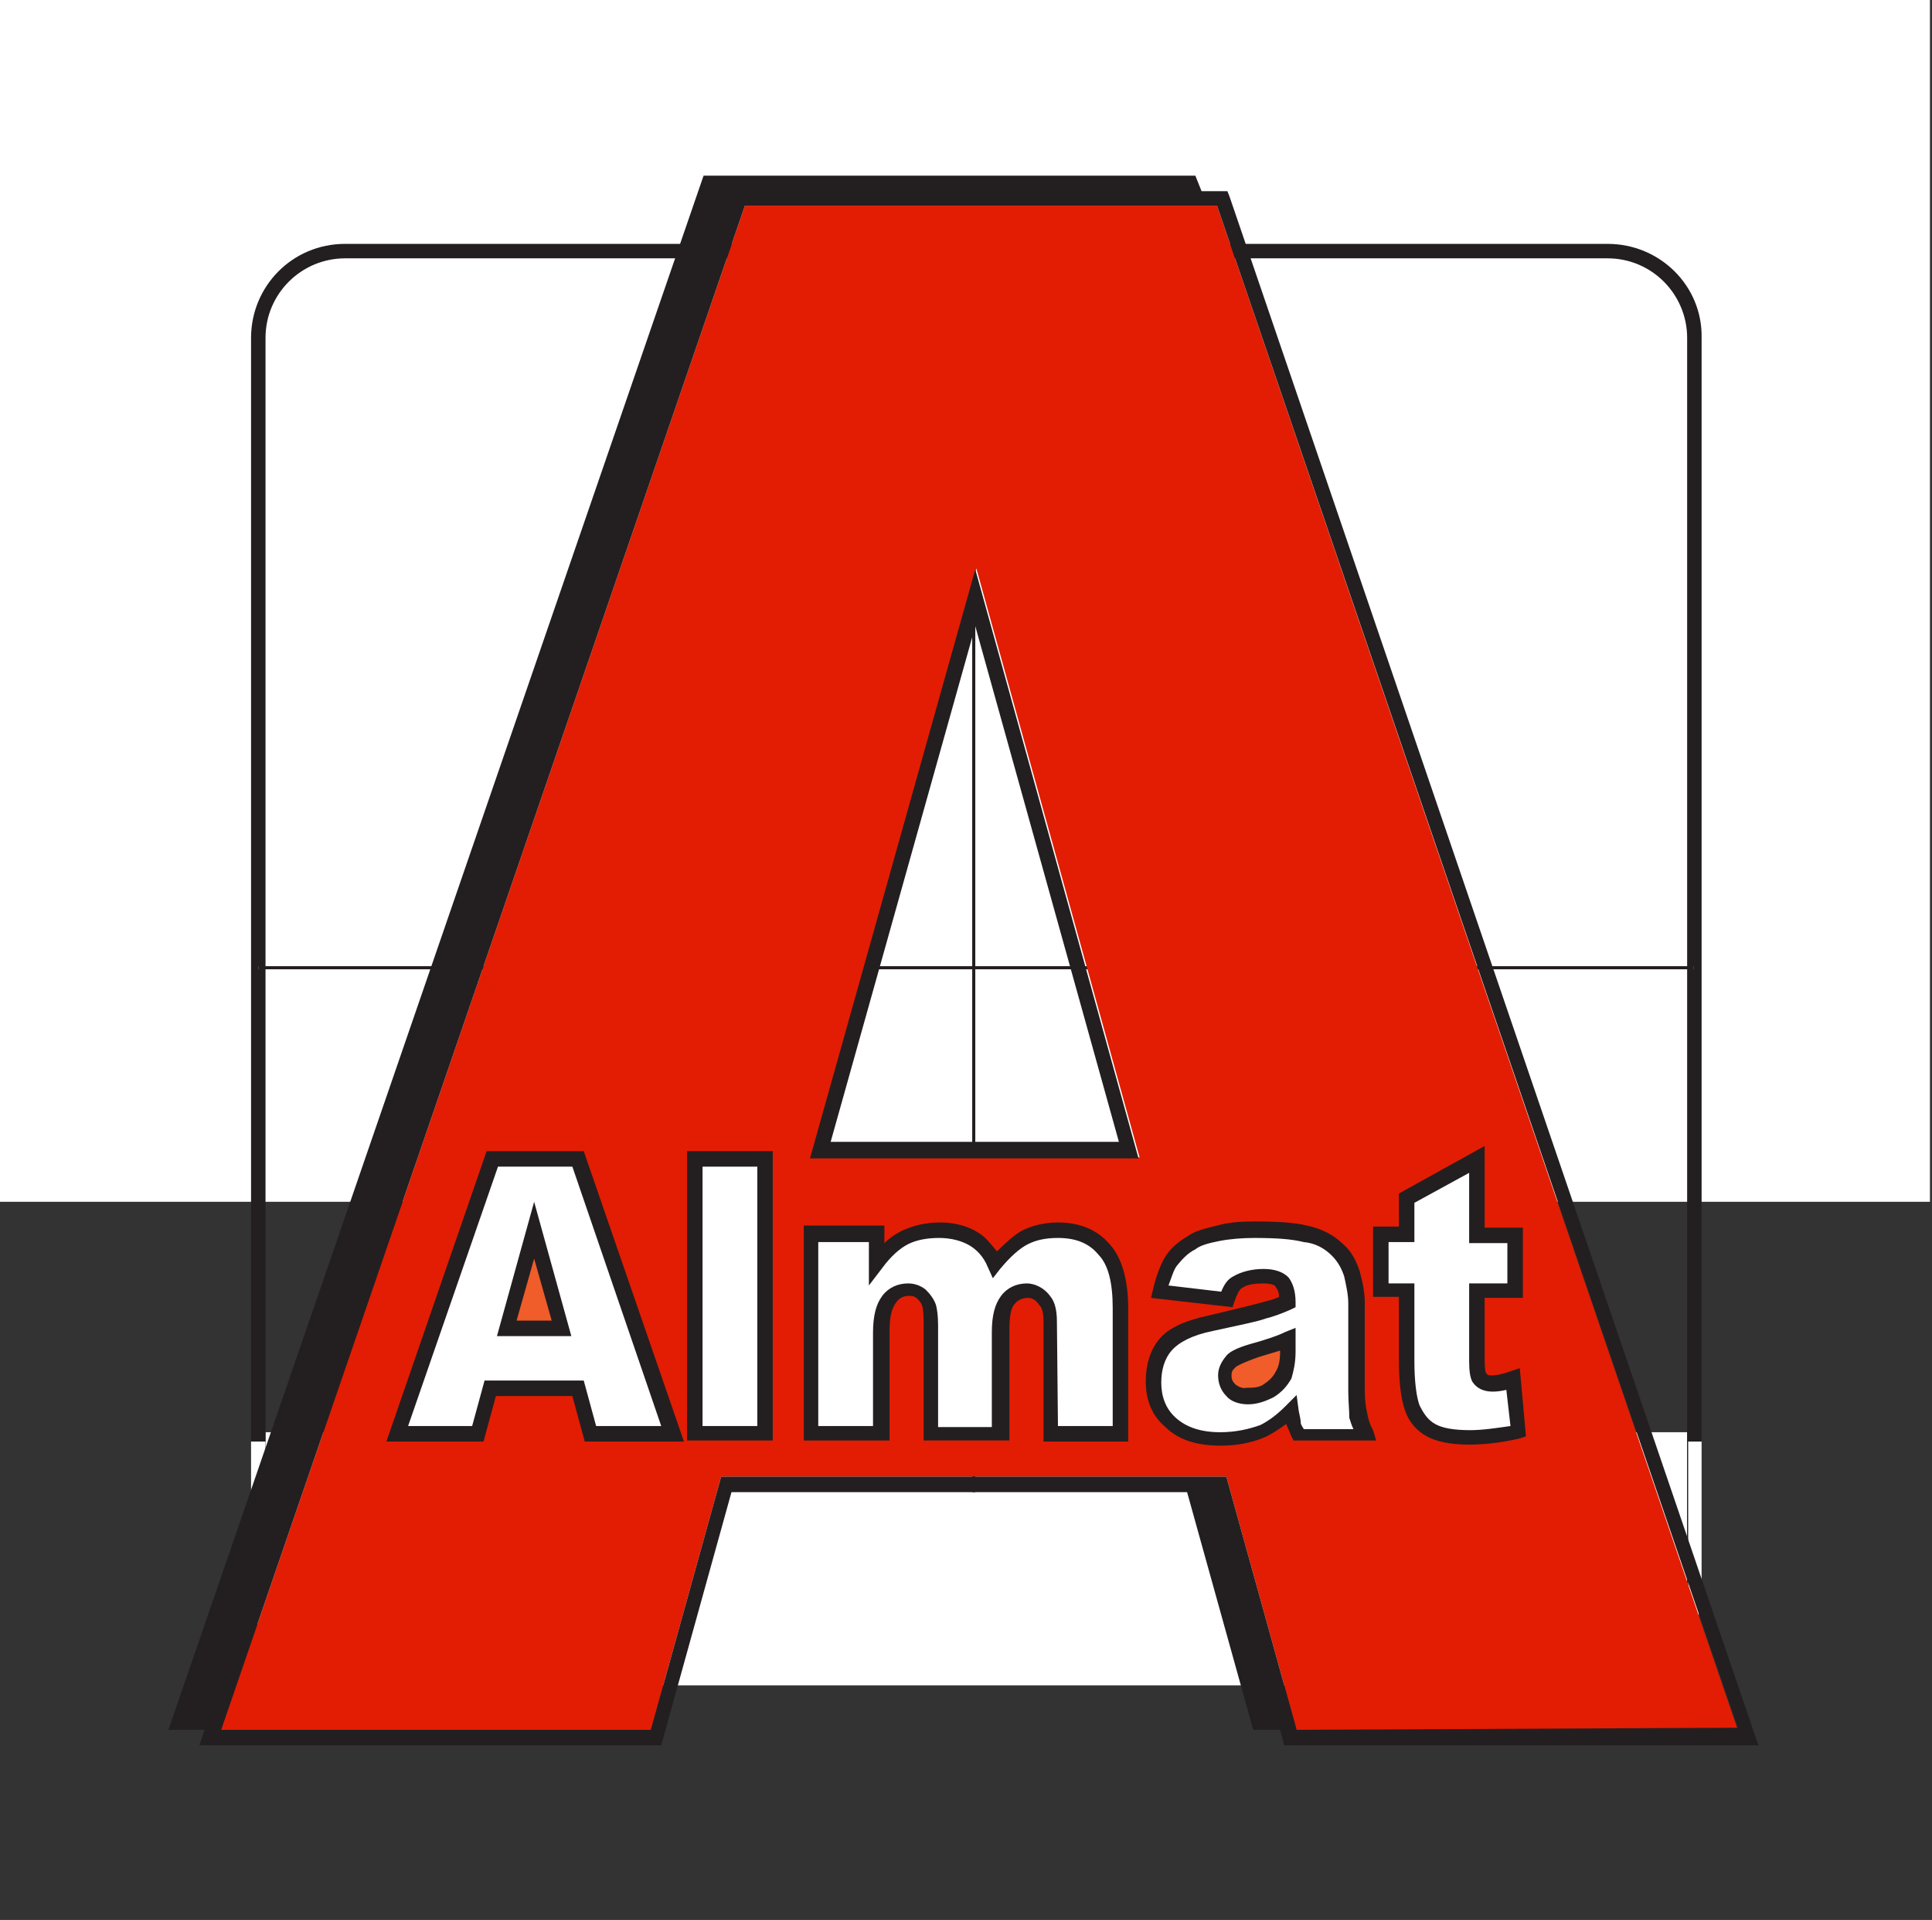
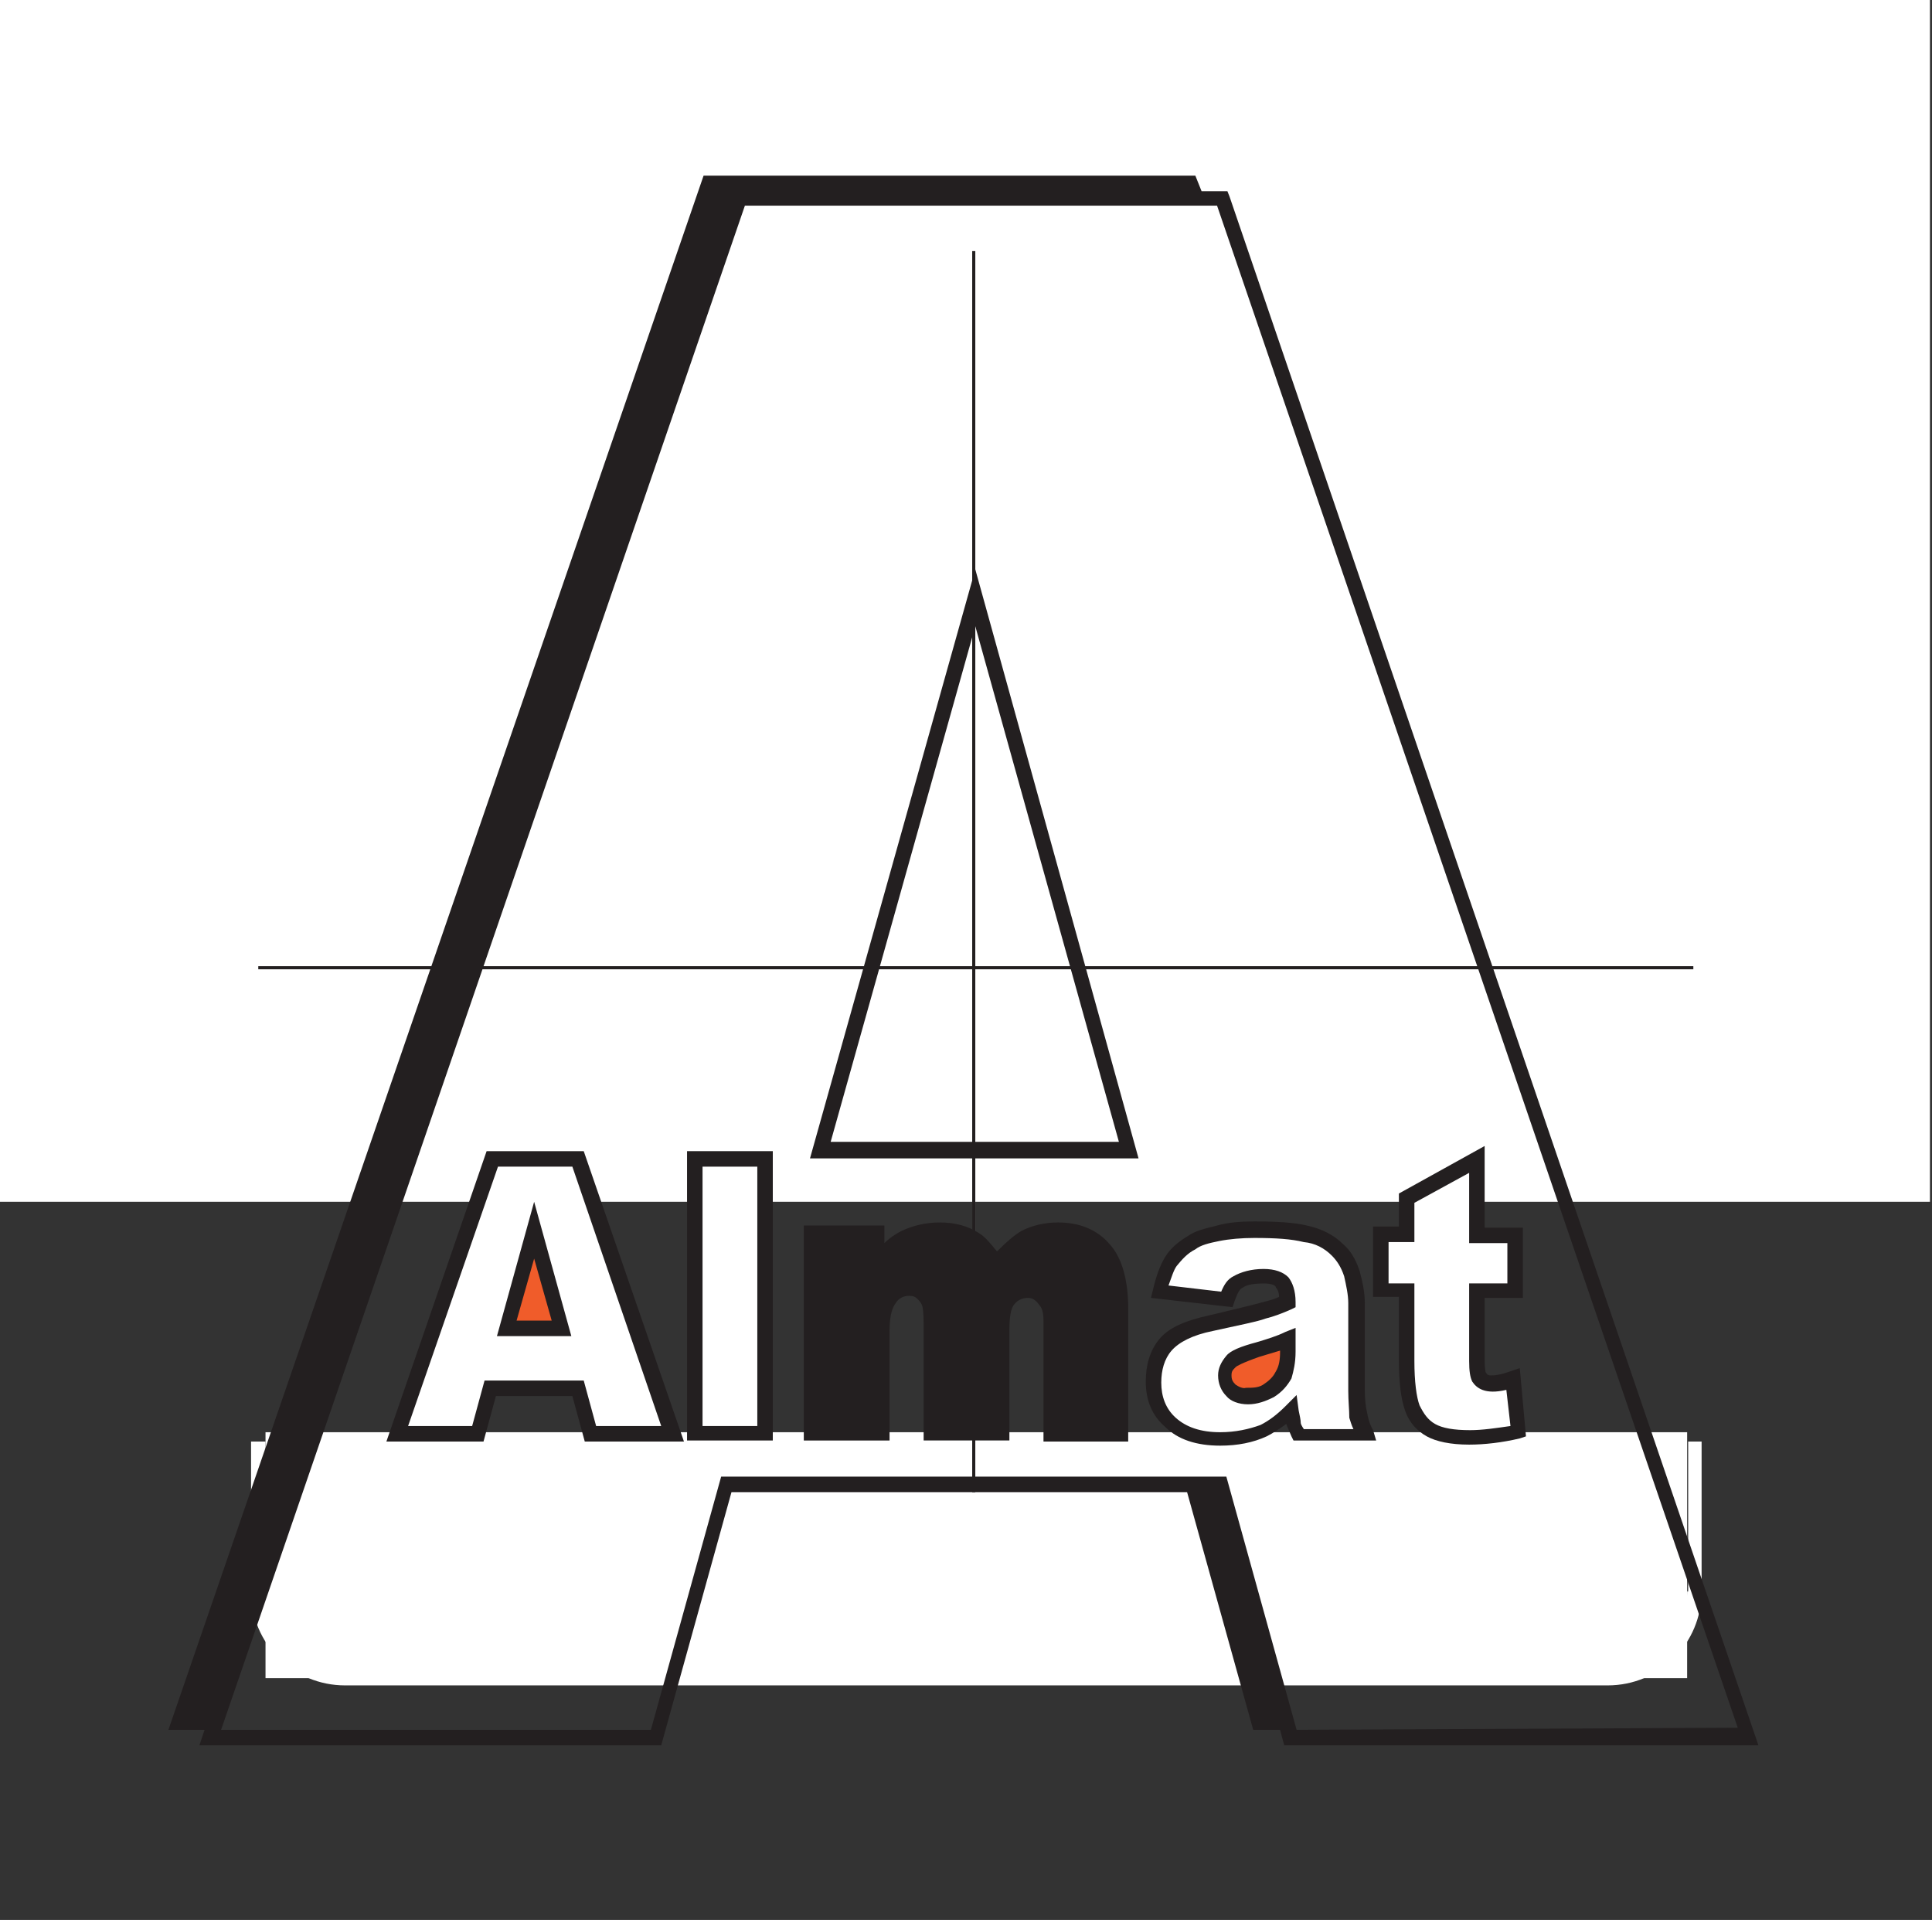
<svg xmlns="http://www.w3.org/2000/svg" version="1.1" id="Laag_1" x="0px" y="0px" viewBox="0 0 187 185.8" style="enable-background:new 0 0 187 185.8;" xml:space="preserve">
  <rect x="0" y="0" width="187" height="185.8" fill="#333333" stroke="none" />
  <style type="text/css">
	.st0{fill:#FFFFFF;}
	.st1{fill:#231F20;}
	.st2{fill:#E21D03;}
	.st3{fill:none;}
	.st4{fill:#F05C2A;}
</style>
  <g>
    <rect y="0" class="st0" width="186.8" height="116.3" />
  </g>
  <rect x="25.7" y="138.6" class="st0" width="137.6" height="23.8" />
  <g id="Layer_1">
-     <path class="st1" d="M155.6,23.6H33.4c-5.1,0-9.1,4.1-9.1,9.1V154c0,5.1,4.1,9.1,9.1,9.1h122.2c5.1,0,9.1-4.1,9.1-9.1V32.7   C164.8,27.7,160.7,23.6,155.6,23.6z M163.3,154.1c0,4.3-3.5,7.7-7.7,7.7H33.4c-4.3,0-7.7-3.5-7.7-7.7V32.7c0-4.3,3.5-7.7,7.7-7.7   h122.2c4.3,0,7.7,3.5,7.7,7.7V154.1L163.3,154.1z" />
    <polygon class="st0" points="163.9,93.5 94.4,93.5 94.4,24.3 94.1,24.3 94.1,93.5 25,93.5 25,93.8 94.1,93.8 94.1,162.4    94.4,162.4 94.4,93.8 163.9,93.8  " />
    <g>
      <polygon class="st1" points="163.9,93.8 163.9,93.5 94.4,93.5 94.4,24.3 94.1,24.3 94.1,93.5 25,93.5 25,93.8 94.1,93.8     94.1,144.4 94.4,144.4 94.4,93.8   " />
    </g>
    <path class="st0" d="M163.4,139.5V154h-0.1c0,4.3-3.5,7.7-7.7,7.7H33.4c-4.3,0-7.7-3.5-7.7-7.7v-14.5h-1.4V154   c0,5.1,4.1,9.1,9.1,9.1h122.2c5.1,0,9.1-4.1,9.1-9.1v-14.5H163.4z" />
-     <path class="st2" d="M117.8,19.9H72.1L21.4,167.4H63l6.8-24.5h48.9l6.8,24.5h42.7L117.8,19.9z M78.5,112l16-57l15.8,57H78.5z" />
    <polygon class="st3" points="61.1,167.4 63,167.4 69.8,142.8 68,142.8  " />
    <path class="st1" d="M119,19l-0.2-0.5h-2.5l-0.4-1l-0.2-0.5H68.1L16.3,167.4h3.5l-0.5,1.5H64l6.8-24.5h44.1l6.4,23h2.6l0.4,1.5   h45.9L119,19z M125.5,167.4l-6.8-24.5h-4.1H69.8L63,167.4h-1.9H21.4L72.1,19.9h44.8h0.9l50.4,147.3h-0.9L125.5,167.4L125.5,167.4z" />
    <rect x="66.5" y="111.4" class="st1" width="8.3" height="28" />
    <rect x="66.5" y="111.4" class="st3" width="8.3" height="28" />
    <path class="st1" d="M109.3,139.5H101v-11.7c0-0.9-0.2-1.3-0.4-1.5c-0.4-0.6-0.8-0.7-1.1-0.7c-0.5,0-1,0.2-1.3,0.6   c-0.4,0.4-0.5,1.4-0.5,2.6v10.6h-8.3V128c0-1.1-0.1-1.4-0.1-1.5c-0.1-0.4-0.3-0.6-0.5-0.8c-0.2-0.2-0.4-0.3-0.8-0.3   c-0.5,0-1,0.2-1.3,0.7c-0.3,0.4-0.6,1.1-0.6,2.7v10.6h-8.3v-20.8h7.8v1.7c0.5-0.5,1.1-0.9,1.7-1.2c1.1-0.5,2.3-0.8,3.7-0.8   c1.5,0,2.8,0.4,3.7,1c0.7,0.4,1.2,1.1,1.8,1.8c0.9-0.9,1.7-1.6,2.4-2c1-0.5,2.2-0.8,3.5-0.8c2.1,0,3.8,0.7,5,2.1   c1.2,1.3,1.8,3.5,1.8,6.2v12.9L109.3,139.5L109.3,139.5z" />
-     <path class="st0" d="M102.4,138h5.3v-11.4c0-2.4-0.4-4.2-1.4-5.2c-0.9-1.1-2.2-1.6-3.9-1.6c-1.2,0-2.1,0.2-2.9,0.6   s-1.7,1.2-2.7,2.4l-0.7,0.9l-0.5-1.1c-0.4-1-1.1-1.7-1.8-2.1c-0.7-0.4-1.7-0.7-2.9-0.7c-1.2,0-2.2,0.2-3,0.6s-1.7,1.2-2.5,2.3   l-1.3,1.7v-4.2h-4.9V138h5.3v-9c0-1.7,0.3-2.8,0.9-3.6c0.6-0.8,1.5-1.2,2.5-1.2c0.6,0,1.2,0.2,1.7,0.6c0.4,0.4,0.8,0.9,1,1.5   c0.1,0.4,0.2,1,0.2,2v9.8H96v-9.2c0-1.6,0.3-2.7,0.9-3.5s1.5-1.2,2.5-1.2c0.6,0,1.6,0.3,2.3,1.3c0.4,0.5,0.6,1.3,0.6,2.4L102.4,138   L102.4,138z" />
    <path class="st0" d="M119.6,132.3c-0.3,0.3-0.4,0.5-0.4,0.8c0,0.4,0.1,0.6,0.4,0.9c0.3,0.3,0.6,0.4,1.2,0.4s1.2-0.2,1.8-0.4   c0.5-0.4,0.9-0.7,1.1-1.2c0.3-0.4,0.4-1.1,0.4-1.9v-0.1c-0.6,0.2-1.3,0.4-2,0.6C120.3,131.8,119.8,132.1,119.6,132.3z" />
    <path class="st1" d="M132.9,138.4c-0.4-0.7-0.5-1.3-0.6-1.8c-0.1-0.4-0.2-1.2-0.2-2v-8.5c0-1-0.2-2-0.5-3.1c-0.4-1.2-0.9-2-1.6-2.6   c-0.9-0.9-2.1-1.5-3.5-1.8c-1.2-0.3-3-0.4-5.1-0.4c-1.3,0-2.6,0.1-3.6,0.4c-1.2,0.3-2.1,0.5-2.8,1c-1,0.6-1.7,1.2-2.2,2   s-0.9,1.9-1.2,3.2l-0.2,0.8l7.9,0.9l0.2-0.6c0.3-0.8,0.5-1.2,0.8-1.3c0.4-0.3,1.2-0.4,2-0.4s1.2,0.2,1.2,0.4   c0.1,0.1,0.3,0.4,0.3,0.9c-0.6,0.3-1.2,0.4-1.9,0.6c-0.7,0.2-2.4,0.6-4.9,1.2c-2.3,0.5-3.9,1.2-4.8,2.3s-1.3,2.5-1.3,4.1   c0,1.8,0.6,3.3,1.9,4.4c1.2,1.2,3,1.8,5.3,1.8c1.7,0,3.2-0.3,4.5-0.9c0.6-0.3,1.2-0.7,1.9-1.2c0.1,0.3,0.3,0.7,0.5,1.2l0.2,0.4h8   L132.9,138.4z" />
    <path class="st4" d="M119.6,134c-0.3-0.3-0.4-0.5-0.4-0.9s0.1-0.5,0.4-0.8c0.1-0.1,0.6-0.4,2.3-1c0.7-0.2,1.3-0.4,2-0.6v0.1   c0,0.8-0.1,1.4-0.4,1.9c-0.2,0.4-0.5,0.8-1.1,1.2c-0.5,0.4-1.1,0.4-1.8,0.4C120.3,134.4,119.9,134.2,119.6,134z" />
    <path class="st1" d="M147.1,132.4l-0.9,0.3c-1.1,0.4-1.6,0.4-1.9,0.4c-0.4,0-0.4-0.2-0.5-0.3c0,0-0.1-0.3-0.1-1.2v-6h3.7v-6.8h-3.7   v-7.9l-8.3,4.6v3.2h-2.5v6.8h2.5v6c0,2.3,0.2,3.9,0.6,5c0.4,1.2,1.2,2,2.1,2.5c0.9,0.5,2.3,0.8,4.1,0.8c1.5,0,3.2-0.2,4.9-0.6   l0.6-0.2L147.1,132.4z" />
    <rect x="68" y="112.9" class="st0" width="5.3" height="25.1" />
    <polygon class="st1" points="66.2,139.5 56.6,139.5 55.4,135.1 48,135.1 46.8,139.5 37.4,139.5 47.1,111.4 56.5,111.4  " />
    <polygon class="st0" points="57.7,138 64,138 55.4,112.9 48.2,112.9 39.5,138 45.7,138 46.9,133.6 56.5,133.6  " />
    <polygon class="st1" points="55.3,129.3 48.1,129.3 51.7,116.3  " />
    <polygon class="st4" points="50,127.8 53.4,127.8 51.7,121.8  " />
    <path class="st0" d="M130.5,134.6v-8.5c0-0.8-0.2-1.7-0.4-2.6c-0.3-0.9-0.7-1.5-1.2-2c-0.7-0.7-1.6-1.2-2.7-1.3   c-1.2-0.3-2.7-0.4-4.8-0.4c-1.2,0-2.4,0.1-3.4,0.3s-1.8,0.4-2.3,0.8c-0.8,0.4-1.3,1-1.8,1.6c-0.3,0.4-0.5,1.1-0.8,1.9l5.1,0.6   c0.3-0.7,0.6-1.2,1.2-1.5c0.7-0.4,1.7-0.7,2.9-0.7c1.1,0,1.9,0.3,2.4,0.8c0.4,0.5,0.7,1.3,0.7,2.4v0.5l-0.4,0.2   c-0.9,0.4-1.7,0.7-2.5,0.9c-0.8,0.3-2.4,0.6-5.1,1.2c-2,0.4-3.3,1.1-4,1.9c-0.7,0.8-1,1.9-1,3.1c0,1.3,0.4,2.5,1.4,3.4   s2.4,1.4,4.3,1.4c1.5,0,2.8-0.3,3.9-0.7c0.8-0.4,1.6-1,2.4-1.8l1.1-1.1l0.2,1.5c0.1,0.5,0.2,0.9,0.2,1.2c0,0.1,0.1,0.3,0.3,0.6h4.8   c-0.2-0.4-0.3-0.8-0.4-1.1C130.6,136.4,130.5,135.6,130.5,134.6z M125.4,130.8c0,1.1-0.2,1.9-0.4,2.6c-0.4,0.7-0.9,1.3-1.7,1.8   c-0.8,0.4-1.6,0.7-2.5,0.7s-1.7-0.3-2.1-0.8c-0.5-0.5-0.8-1.2-0.8-2c0-0.7,0.3-1.3,0.8-1.9c0.4-0.5,1.4-0.9,2.9-1.3   c1-0.3,2-0.6,2.8-1l1-0.4C125.4,128.5,125.4,130.8,125.4,130.8z" />
    <path class="st1" d="M94.4,55.1l-16,57h31.8L94.4,55.1z M94.4,60.6l13.9,49.9H80.4L94.4,60.6z" />
    <path class="st0" d="M134.4,124.2h2.5v7.5c0,2,0.2,3.5,0.5,4.3c0.4,0.8,0.8,1.4,1.5,1.8c0.7,0.4,1.8,0.6,3.4,0.6   c1.2,0,2.5-0.2,3.9-0.4l-0.4-3.5c-2.1,0.5-2.9-0.2-3.3-0.8c-0.2-0.4-0.3-1-0.3-2v-7.5h3.7v-3.9h-3.7v-6.8l-5.3,2.9v3.8h-2.5   L134.4,124.2L134.4,124.2z" />
  </g>
</svg>